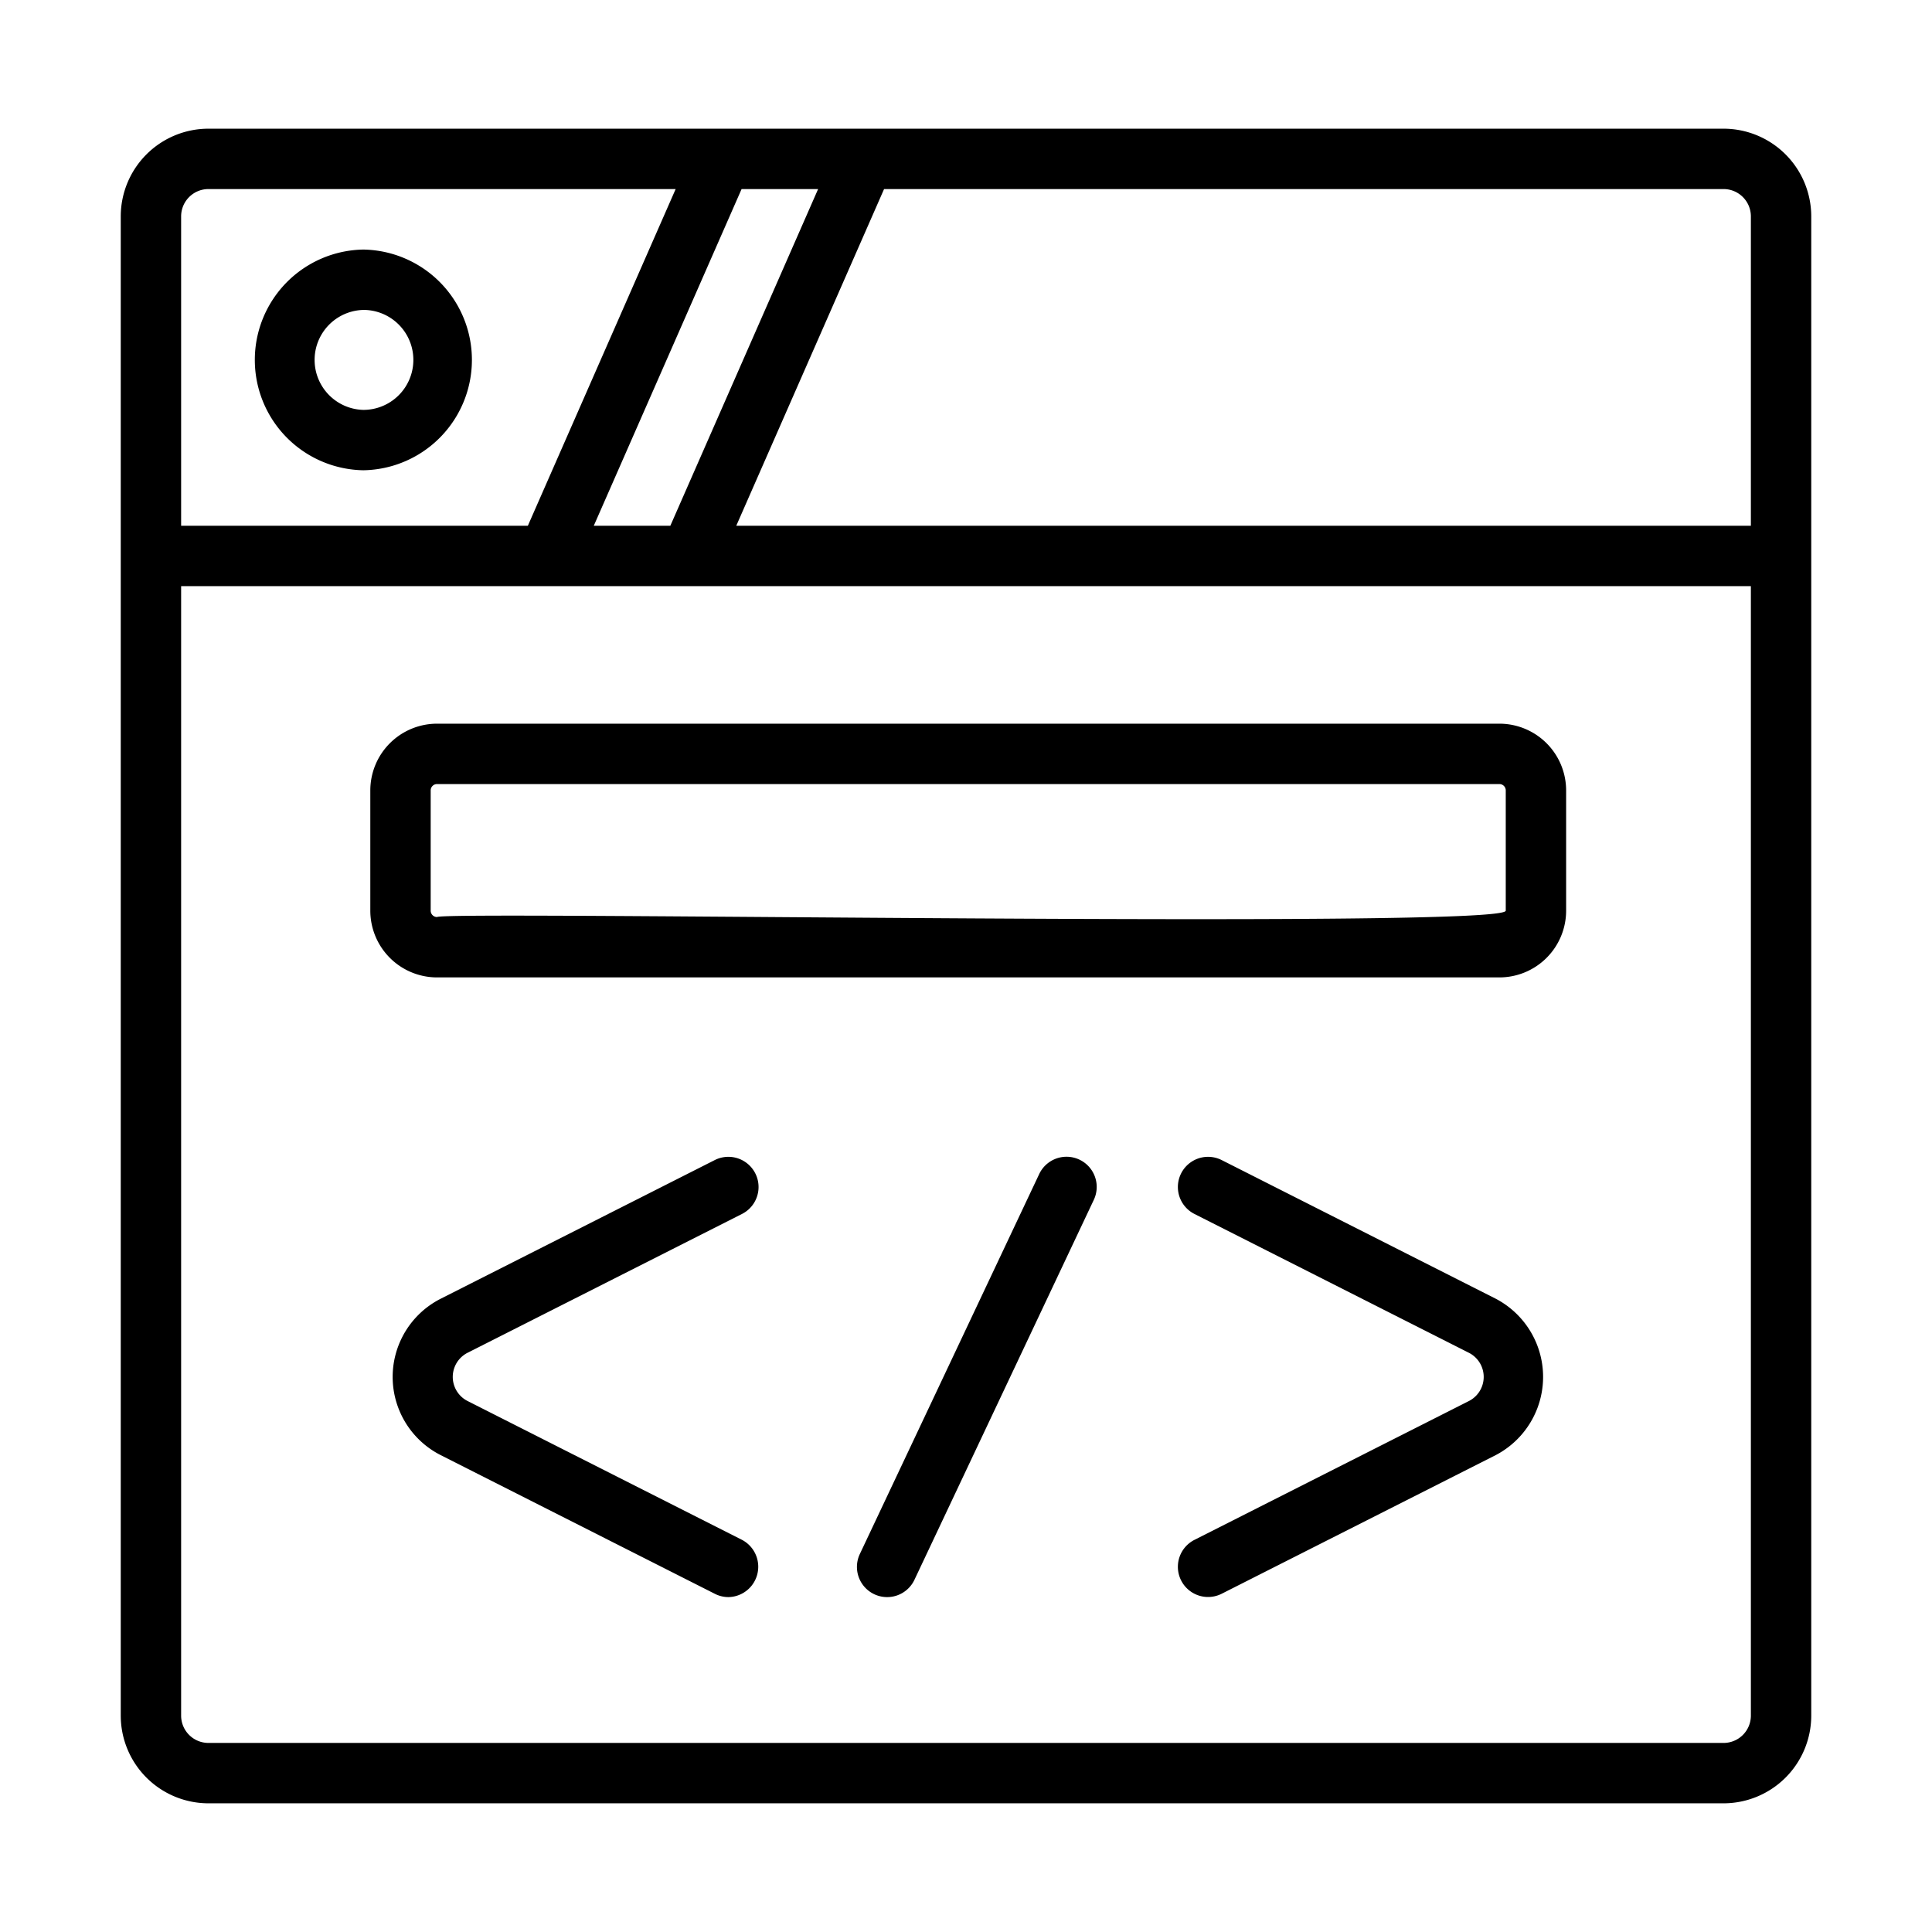
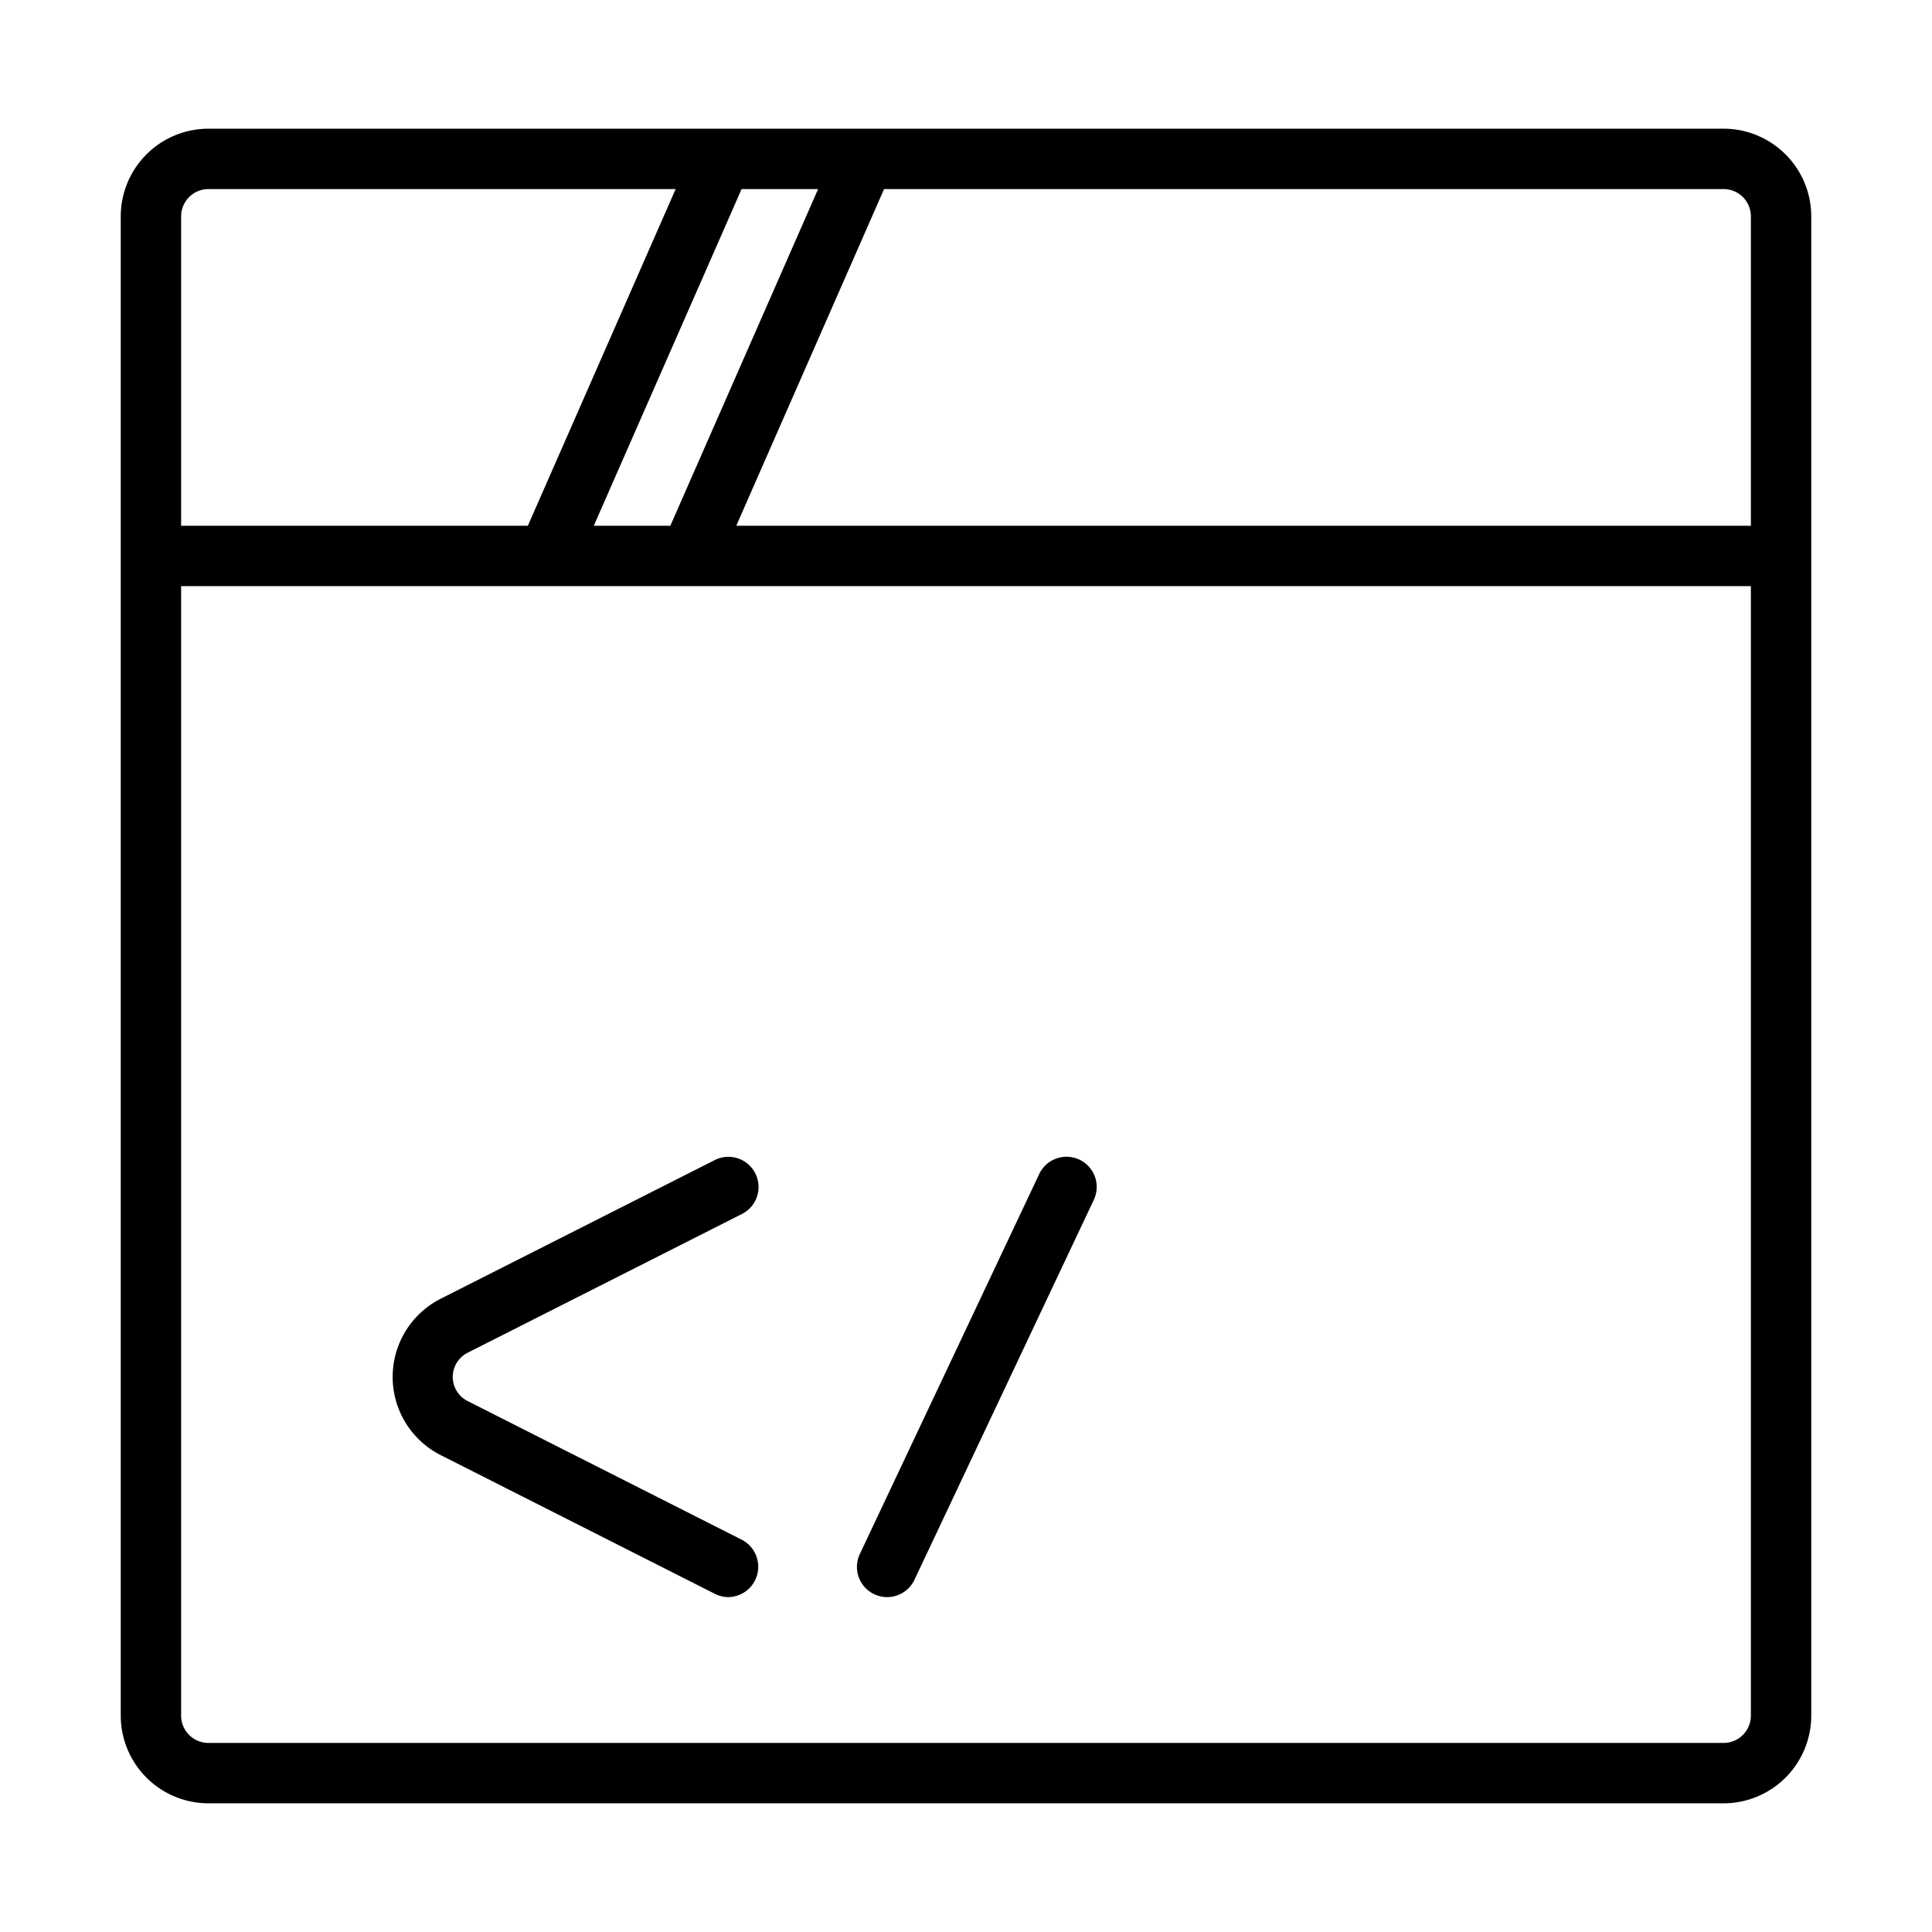
<svg xmlns="http://www.w3.org/2000/svg" id="line" viewBox="0 0 64 64">
  <path d="M57.096,4.263H6.904A2.907,2.907,0,0,0,4,7.167V56.833A2.907,2.907,0,0,0,6.904,59.737H57.096A2.907,2.907,0,0,0,60,56.833V7.167A2.907,2.907,0,0,0,57.096,4.263ZM58,7.167V17.416H24.39L29.286,6.263H57.096A.905.905,0,0,1,58,7.167ZM19.67,17.416,24.566,6.263h2.535L22.206,17.416ZM6.904,6.263H22.382L17.486,17.416H6V7.167A.905.905,0,0,1,6.904,6.263ZM57.096,57.737H6.904A.905.905,0,0,1,6,56.833V19.416H58V56.833A.905.905,0,0,1,57.096,57.737Z" />
-   <path d="M49.67,23.973H14.477a2.212,2.212,0,0,0-2.21,2.21V30.168a2.212,2.212,0,0,0,2.21,2.21H49.67a2.212,2.212,0,0,0,2.21-2.21V26.183A2.212,2.212,0,0,0,49.67,23.973Zm.21,6.195c-.045.613-35.128-.001-35.403.21a.211.211,0,0,1-.21-.21V26.183a.21.21,0,0,1,.21-.21H49.67a.21.21,0,0,1,.21.21Z" />
  <path d="M15.502,44.806l9.083-4.595a1,1,0,0,0-.902-1.785l-9.082,4.595a2.904,2.904,0,0,0,0,5.183l9.083,4.595a.992.992,0,0,0,.45.107,1.006,1.006,0,0,0,.452-1.893l-9.082-4.595A.896.896,0,0,1,15.502,44.806Z" />
-   <path d="M49.547,43.021l-9.083-4.595a1,1,0,0,0-.902,1.785l9.083,4.595a.896.896,0,0,1,0,1.612L39.562,51.013a1,1,0,0,0,.902,1.785l9.083-4.595A2.923,2.923,0,0,0,49.547,43.021Z" />
-   <path d="M12.037,15.578A3.656,3.656,0,0,0,12.037,8.267,3.656,3.656,0,0,0,12.037,15.578Zm0-5.312a1.656,1.656,0,0,1-0,3.312A1.656,1.656,0,0,1,12.037,10.267Z" />
  <path d="M35.756,38.414a1.001,1.001,0,0,0-1.331.478L28.483,51.479a1.0 1,0,0,0,1.809.854l5.942-12.587A1.0 1,0,0,0,35.756,38.414Z" />
</svg>